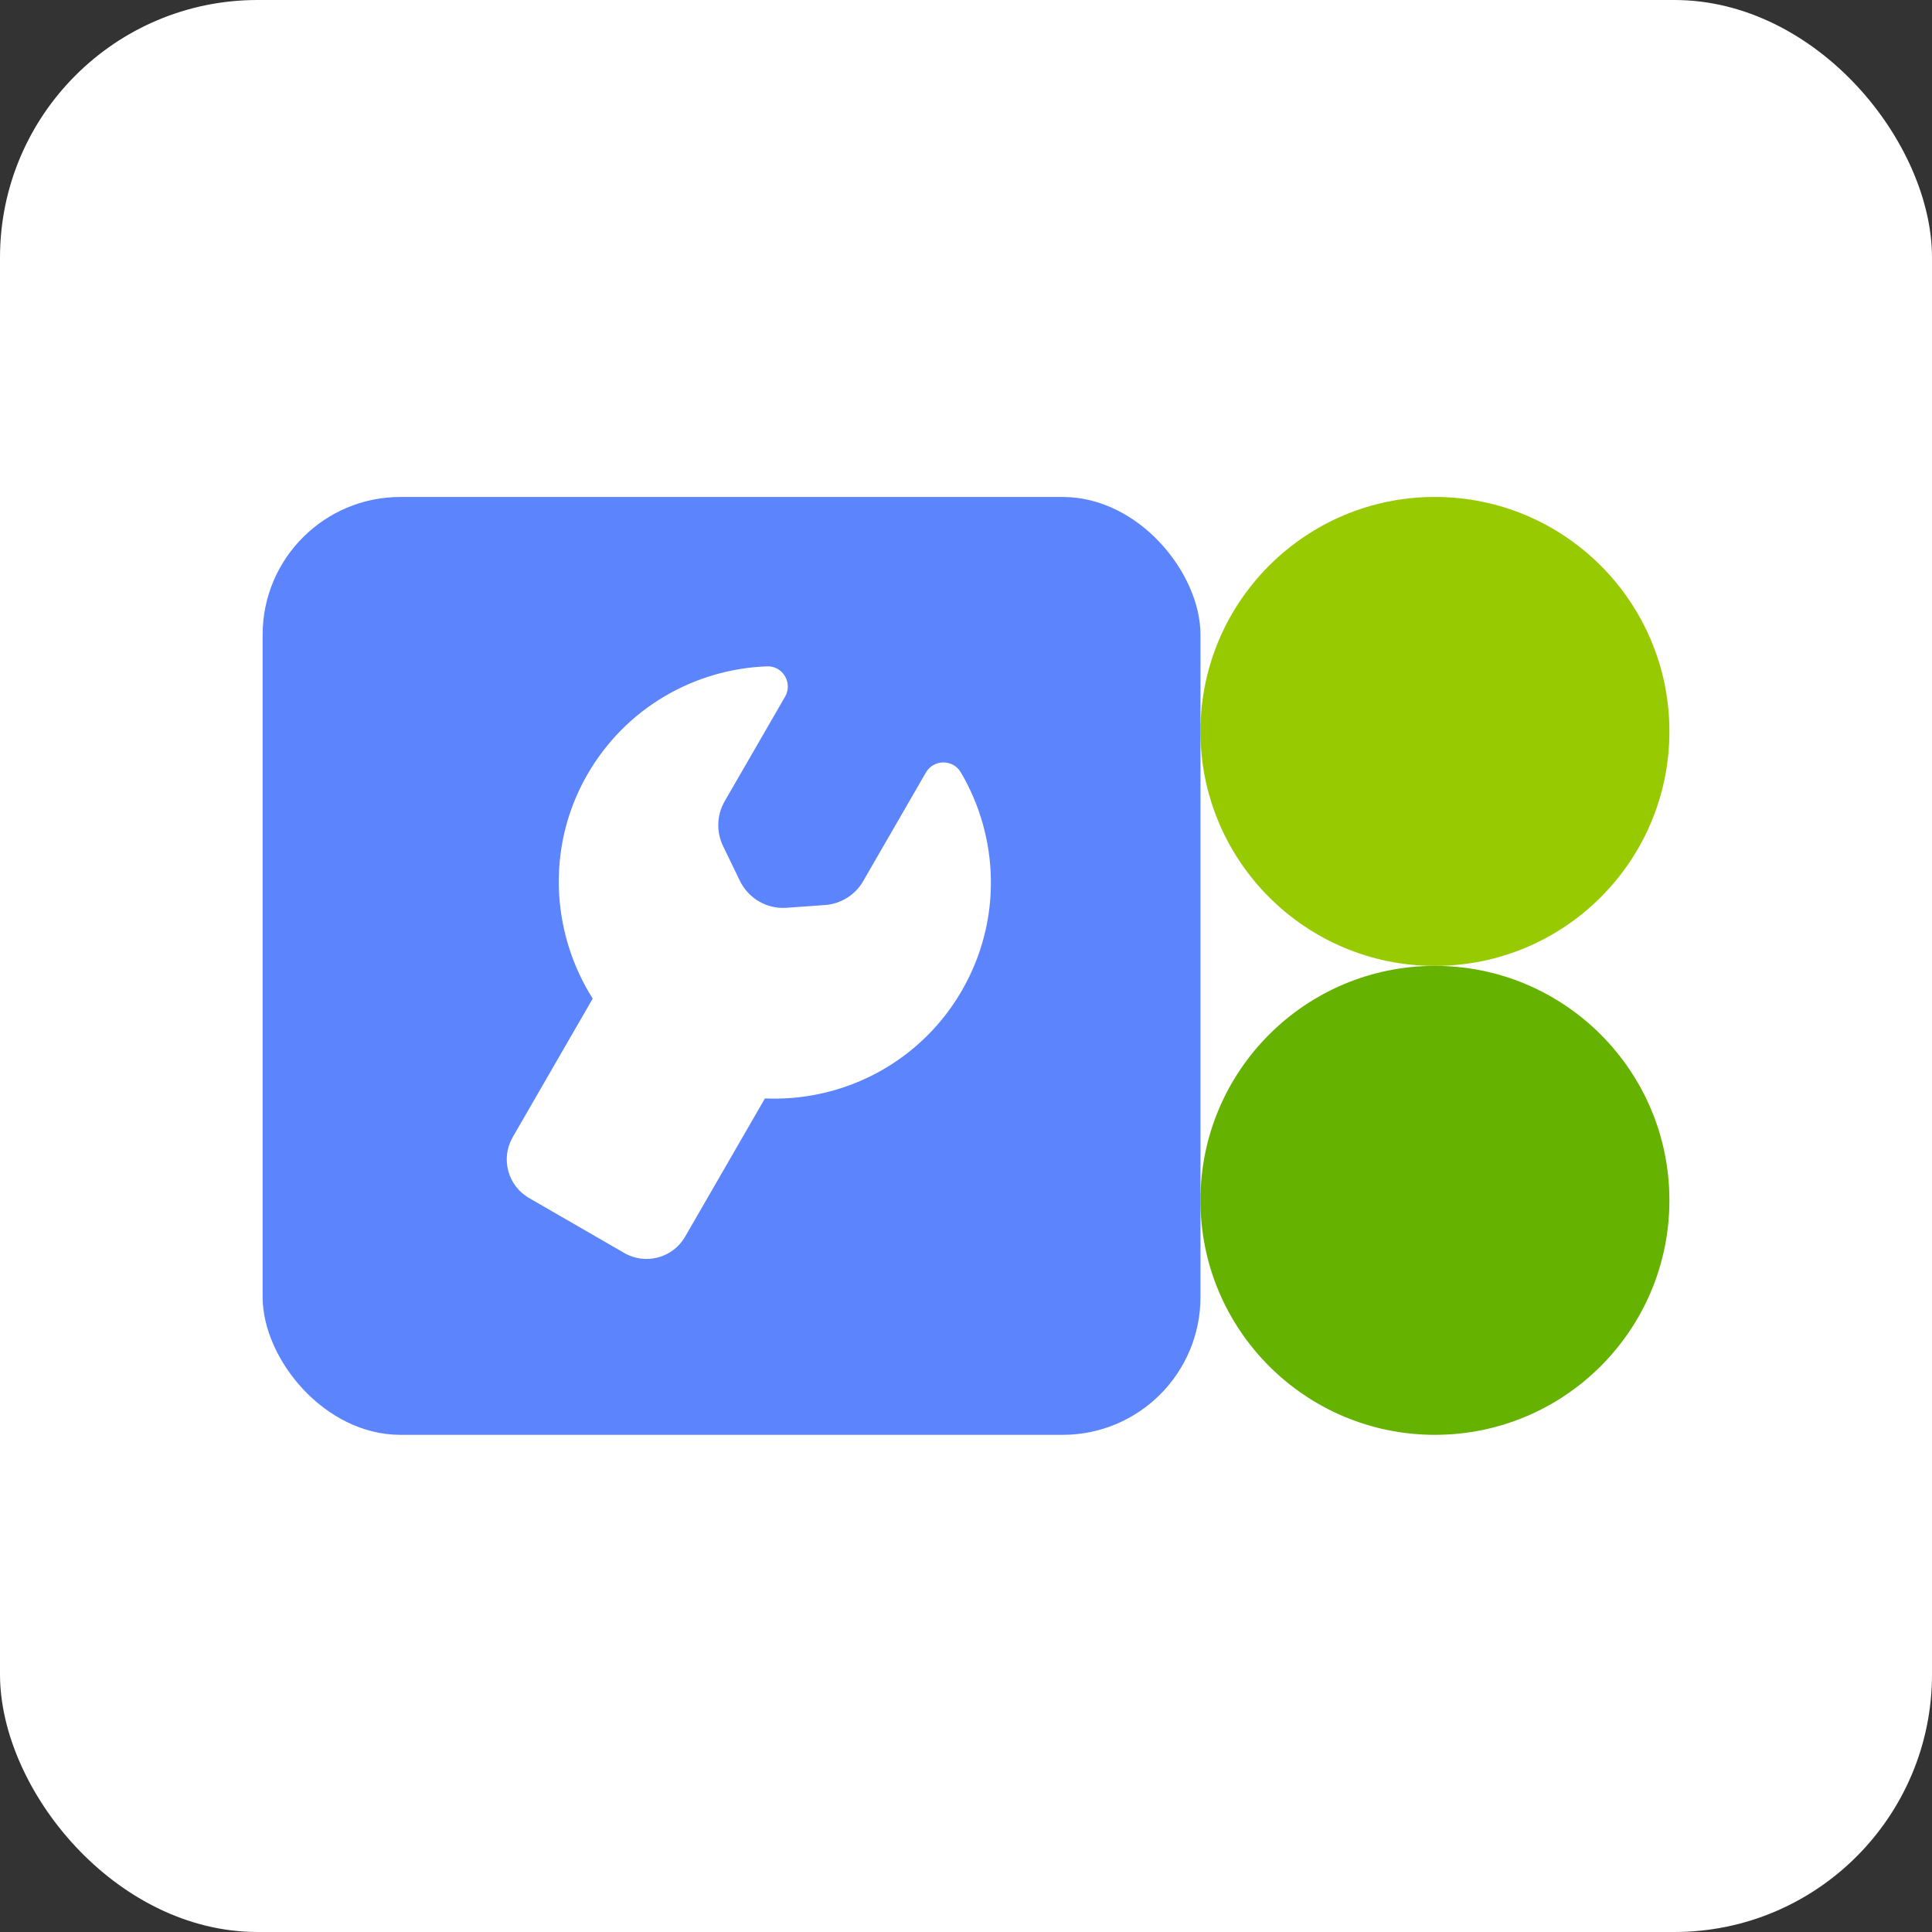
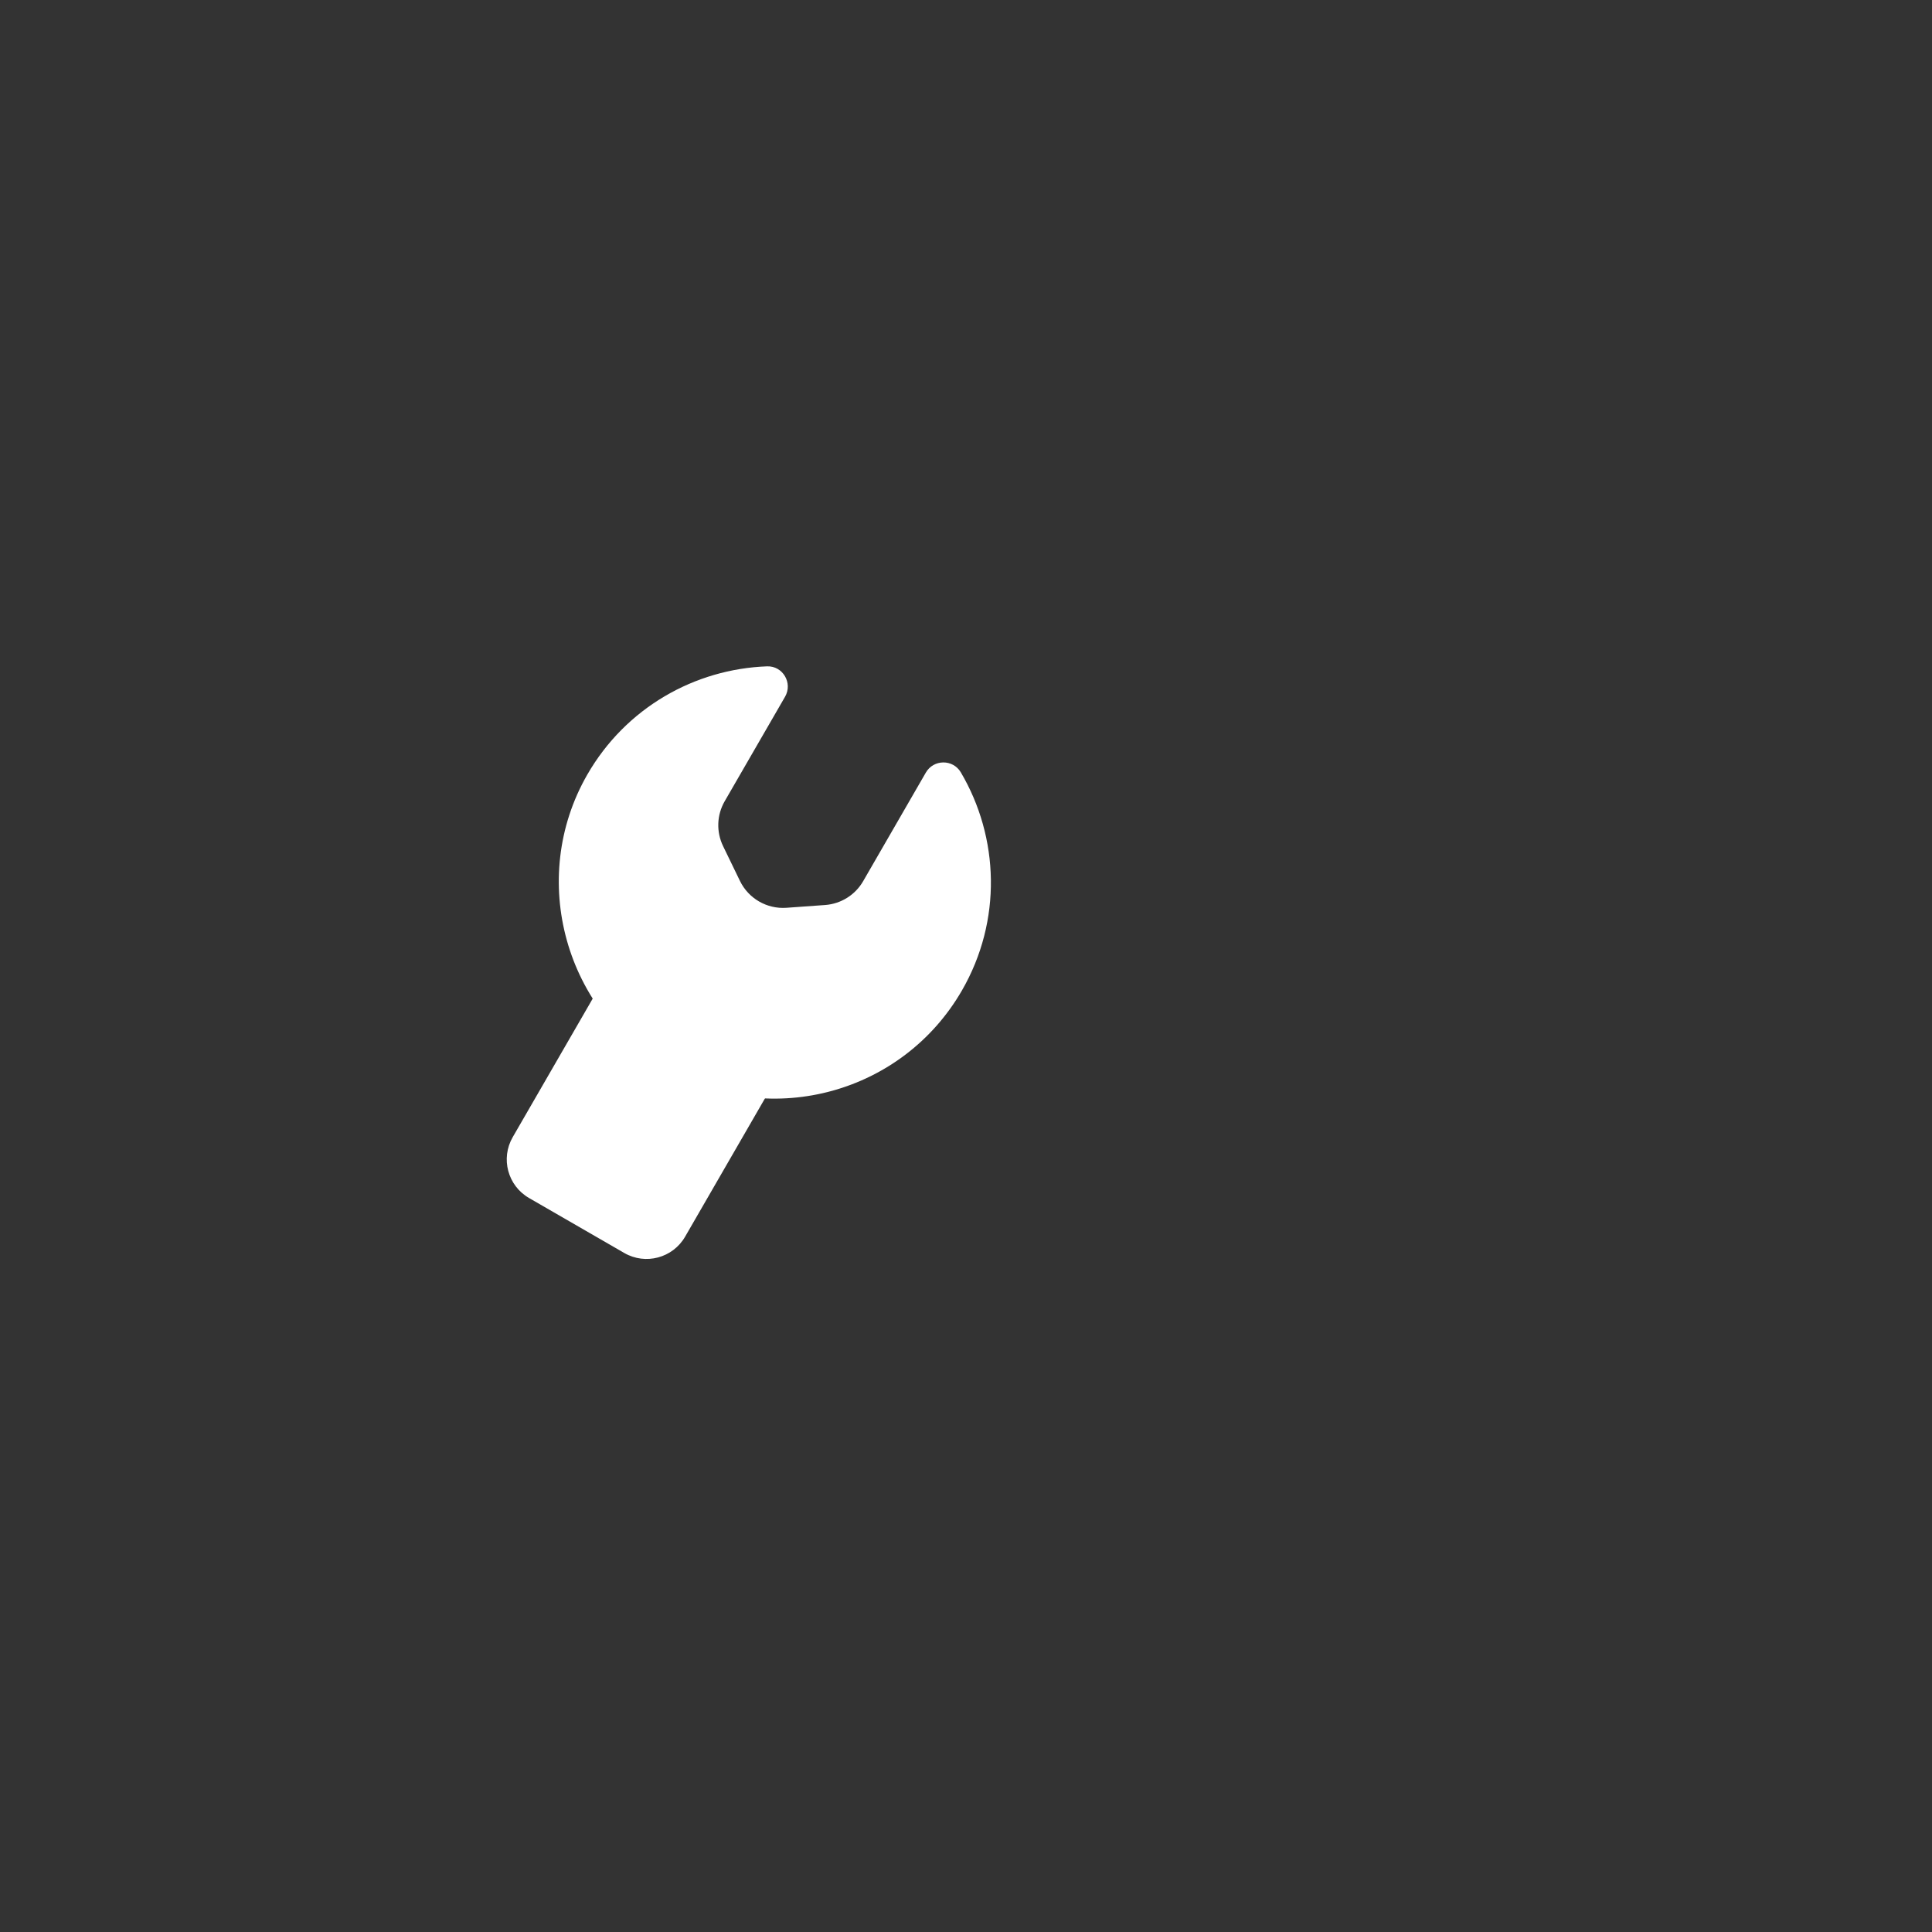
<svg xmlns="http://www.w3.org/2000/svg" width="60" height="60" viewBox="0 0 60 60" fill="none">
  <rect x="0" y="0" width="60" height="60" fill="#333333" stroke="none" />
-   <rect width="60" height="60" rx="8" fill="white" />
-   <circle cx="44.563" cy="37.278" r="7.282" fill="#65B200" />
-   <circle cx="44.563" cy="22.715" r="7.282" fill="#98CA02" />
-   <rect x="8.156" y="15.434" width="29.126" height="29.126" rx="4.279" fill="#5B84FD" />
  <path d="M29.873 30.761C28.038 33.94 23.995 35.05 20.799 33.273C17.545 31.464 16.384 27.288 18.237 24.06C19.436 21.973 21.584 20.775 23.822 20.694C24.312 20.676 24.626 21.212 24.381 21.637L22.506 24.883C22.259 25.311 22.241 25.833 22.456 26.277L22.98 27.358C23.246 27.906 23.819 28.236 24.426 28.192L25.624 28.106C26.116 28.07 26.559 27.794 26.806 27.366L28.753 23.993C28.993 23.577 29.595 23.572 29.839 23.986C31.029 26.003 31.128 28.587 29.873 30.761Z" fill="white" />
  <path d="M23.969 30.978L21.011 29.27C20.349 28.888 19.503 29.114 19.121 29.776L15.923 35.315C15.541 35.977 15.768 36.823 16.429 37.205L19.388 38.913C20.049 39.294 20.895 39.068 21.277 38.406L24.475 32.867C24.857 32.206 24.631 31.36 23.969 30.978Z" fill="white" />
</svg>